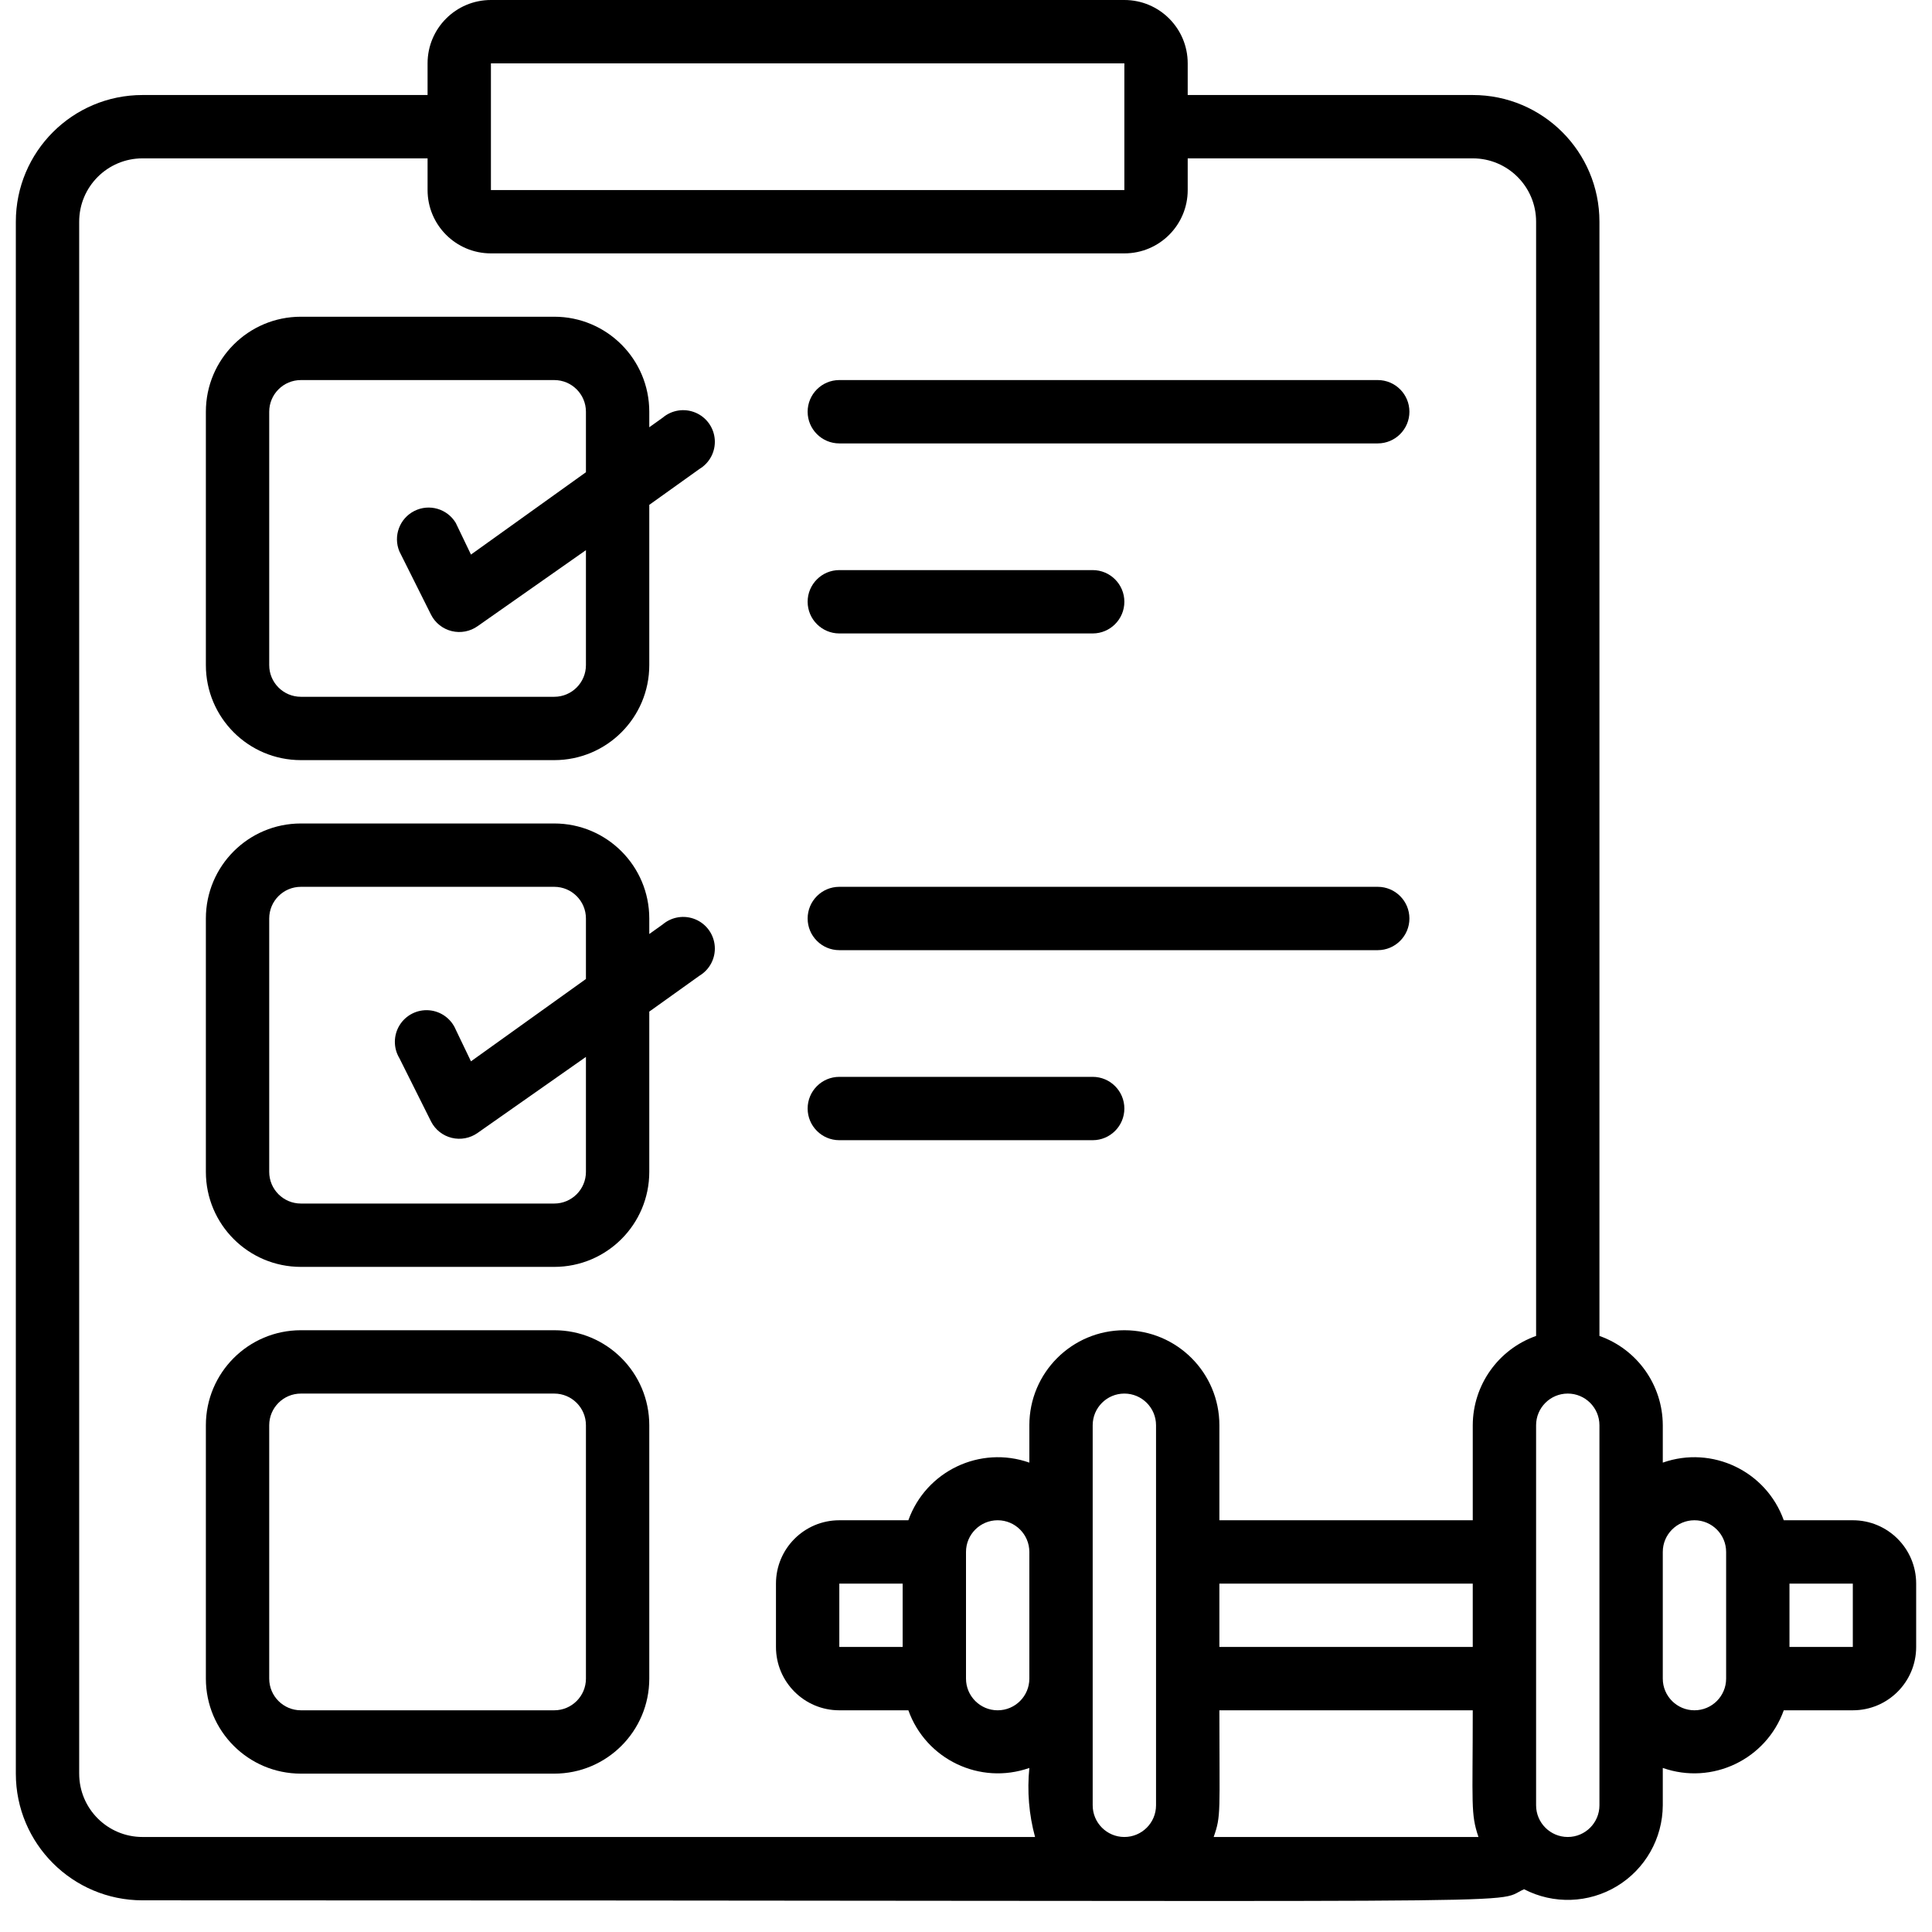
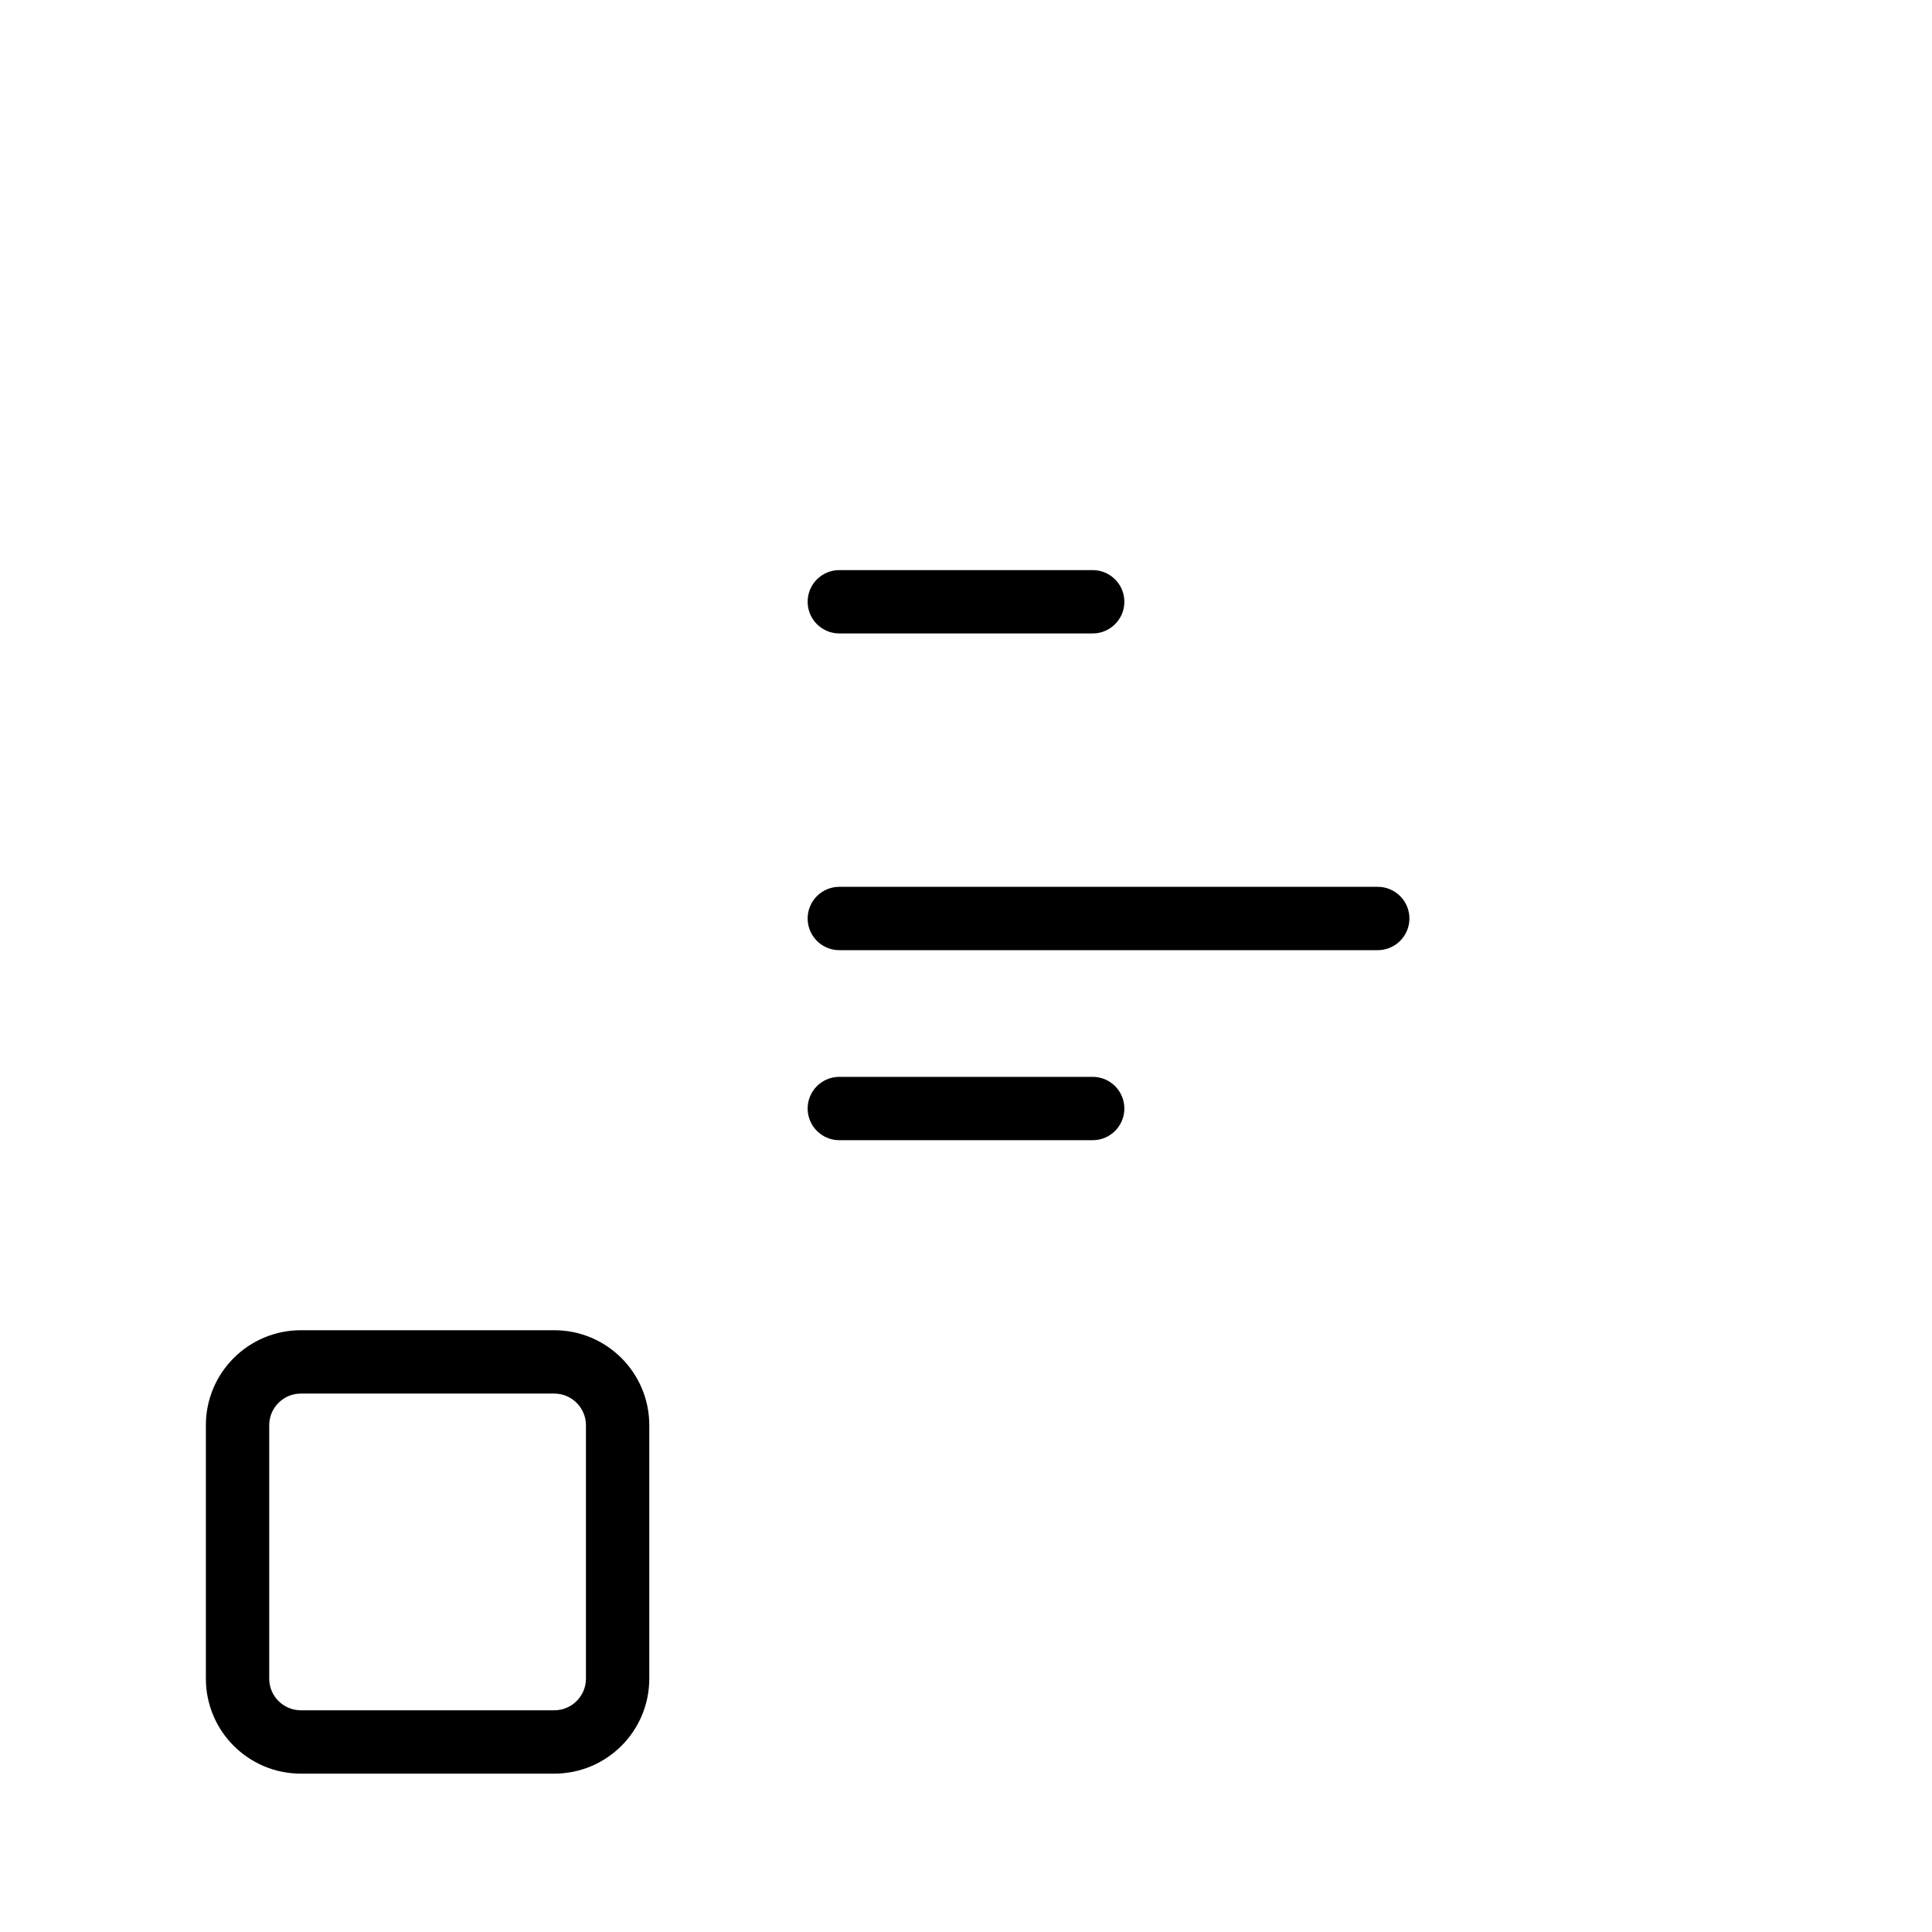
<svg xmlns="http://www.w3.org/2000/svg" height="512" viewBox="0 0 60 61" width="512">
  <g id="008---Excercise-Checklist">
    <path id="Shape" d="m17 42h-8c-1.657 0-3 1.343-3 3v8c0 1.657 1.343 3 3 3h8c1.657 0 3-1.343 3-3v-8c0-1.657-1.343-3-3-3zm1 11c0 .552-.448 1-1 1h-8c-.552 0-1-.448-1-1v-8c0-.552.448-1 1-1h8c.552 0 1 .448 1 1z" />
-     <path id="Shape" d="m20.42 13.19-.42.3v-.49c0-1.657-1.343-3-3-3h-8c-1.657 0-3 1.343-3 3v8c0 1.657 1.343 3 3 3h8c1.657 0 3-1.343 3-3v-5.06l1.58-1.13c.325-.193.514-.552.488-.929s-.262-.707-.611-.853c-.349-.146-.75-.083-1.037.163zm-2.42 7.81c0 .552-.448 1-1 1h-8c-.552 0-1-.448-1-1v-8c0-.552.448-1 1-1h8c.552 0 1 .448 1 1v1.91l-3.63 2.6-.48-1c-.27-.449-.841-.613-1.308-.377s-.673.793-.472 1.277l1 2c.132.259.37.447.653.516.282.069.581.012.817-.156l3.42-2.4z" />
-     <path id="Shape" d="m20.42 29.19-.42.3v-.49c0-1.657-1.343-3-3-3h-8c-1.657 0-3 1.343-3 3v8c0 1.657 1.343 3 3 3h8c1.657 0 3-1.343 3-3v-5.06l1.58-1.13c.325-.193.514-.552.488-.929s-.262-.707-.611-.853c-.349-.146-.75-.083-1.037.163zm-2.42 7.81c0 .552-.448 1-1 1h-8c-.552 0-1-.448-1-1v-8c0-.552.448-1 1-1h8c.552 0 1 .448 1 1v1.91l-3.63 2.6-.48-1c-.144-.346-.47-.582-.843-.612s-.733.152-.93.47c-.197.319-.2.721-.007 1.042l1 2c.132.259.37.447.653.516.282.069.581.012.817-.156l3.42-2.4z" />
-     <path id="Shape" d="m26 14h17c.552 0 1-.448 1-1s-.448-1-1-1h-17c-.552 0-1 .448-1 1s.448 1 1 1z" />
    <path id="Shape" d="m26 20h8c.552 0 1-.448 1-1s-.448-1-1-1h-8c-.552 0-1 .448-1 1s.448 1 1 1z" />
    <path id="Shape" d="m26 30h17c.552 0 1-.448 1-1s-.448-1-1-1h-17c-.552 0-1 .448-1 1s.448 1 1 1z" />
    <path id="Shape" d="m26 36h8c.552 0 1-.448 1-1s-.448-1-1-1h-8c-.552 0-1 .448-1 1s.448 1 1 1z" />
-     <path id="Shape" d="m58 48h-2.18c-.556-1.554-2.263-2.368-3.82-1.82v-1.18c-.004-1.268-.804-2.397-2-2.82v-35.18c0-2.209-1.791-4-4-4h-9v-1c0-1.105-.895-2-2-2h-20c-1.105 0-2 .895-2 2v1h-9c-2.209 0-4 1.791-4 4v49c0 2.209 1.791 4 4 4 45.94 0 42.5.15 43.62-.35.928.481 2.039.444 2.933-.097.894-.541 1.442-1.508 1.447-2.553v-1.18c1.557.548 3.264-.266 3.82-1.82h2.18c1.105 0 2-.895 2-2v-2c0-1.105-.895-2-2-2zm-43-46h20v4h-20zm-13 54v-49c0-1.105.895-2 2-2h9v1c0 1.105.895 2 2 2h20c1.105 0 2-.895 2-2v-1h9c1.105 0 2 .895 2 2v35.18c-1.196.423-1.996 1.552-2 2.82v3h-8v-3c0-1.657-1.343-3-3-3s-3 1.343-3 3v1.18c-1.557-.548-3.264.266-3.82 1.82h-2.18c-1.105 0-2 .895-2 2v2c0 1.105.895 2 2 2h2.18c.556 1.554 2.263 2.368 3.82 1.82-.074.732-.013 1.471.18 2.18h-28.18c-1.105 0-2-.895-2-2zm24-4v-2h2v2zm4-3c0-.552.448-1 1-1s1 .448 1 1v4c0 .552-.448 1-1 1s-1-.448-1-1zm4 8v-12c0-.552.448-1 1-1s1 .448 1 1v12c0 .552-.448 1-1 1s-1-.448-1-1zm4-7h8v2h-8zm-.18 8c.24-.68.18-.76.18-4h8c0 3-.07 3.26.18 4-.41 0 1.38 0-8.36 0zm12.18-1c0 .552-.448 1-1 1s-1-.448-1-1v-12c0-.552.448-1 1-1s1 .448 1 1zm3-3c-.552 0-1-.448-1-1v-4c0-.552.448-1 1-1s1 .448 1 1v4c0 .552-.448 1-1 1zm5-2h-2v-2h2z" />
  </g>
</svg>